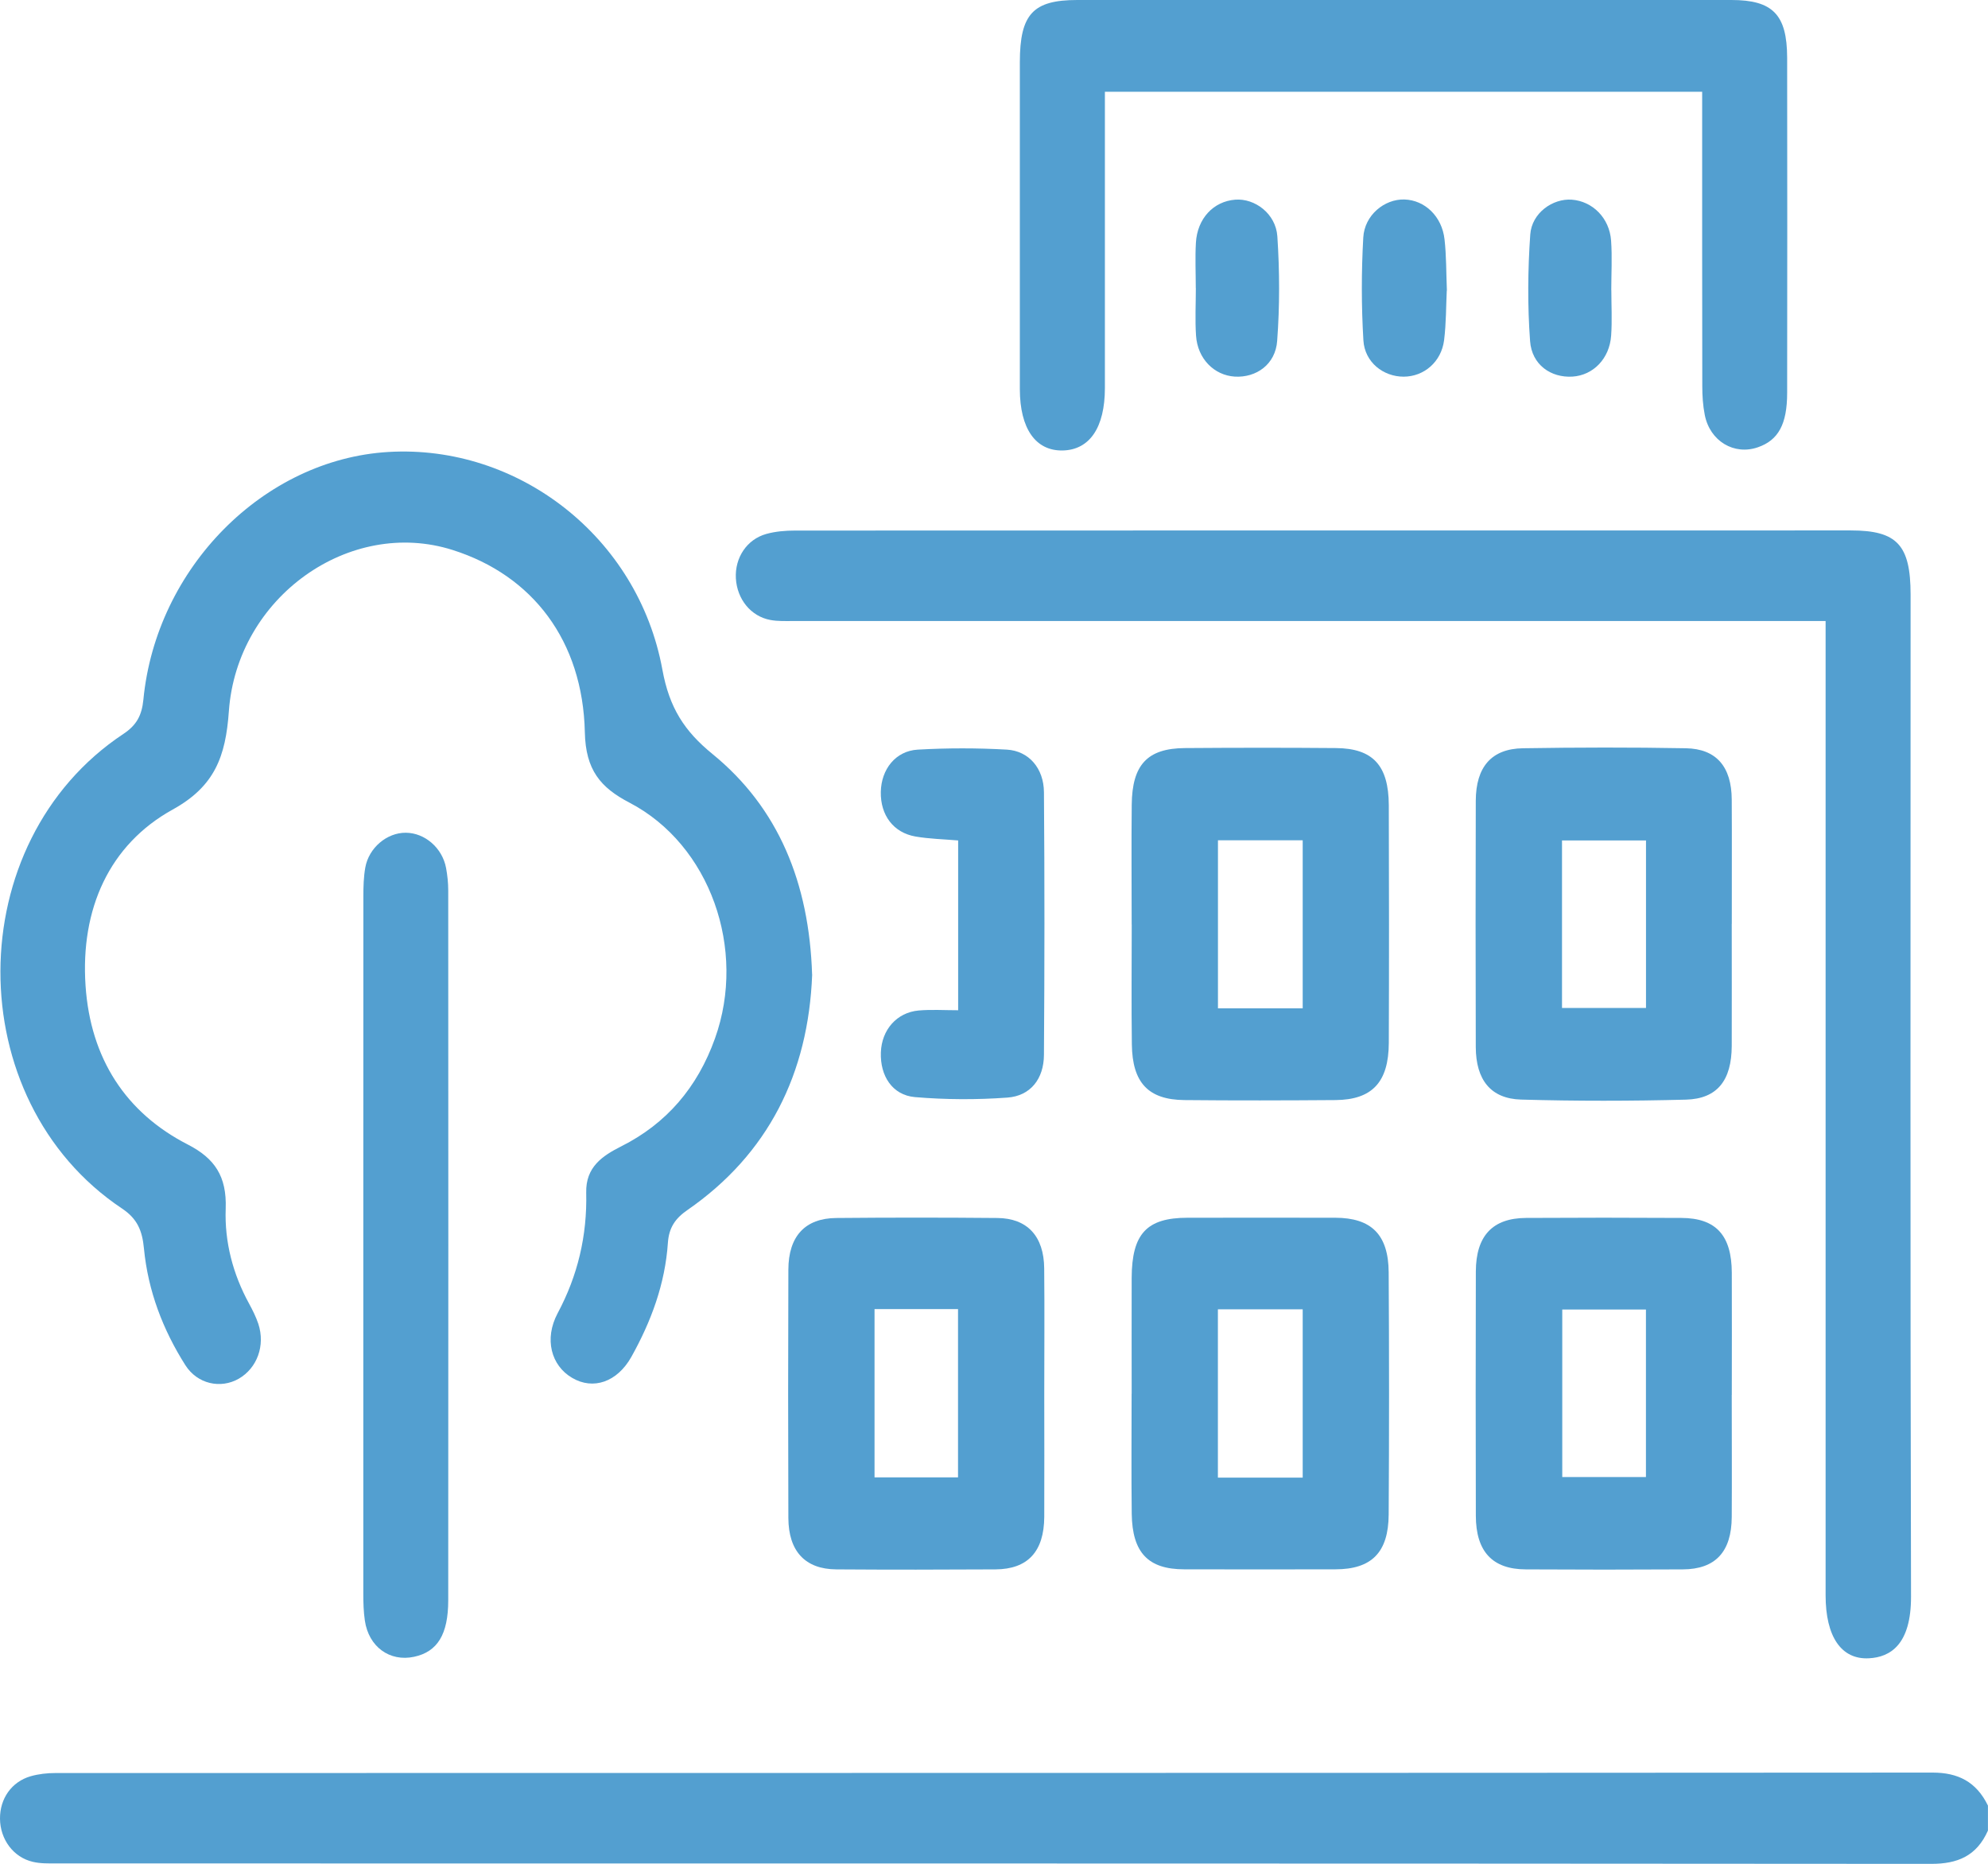
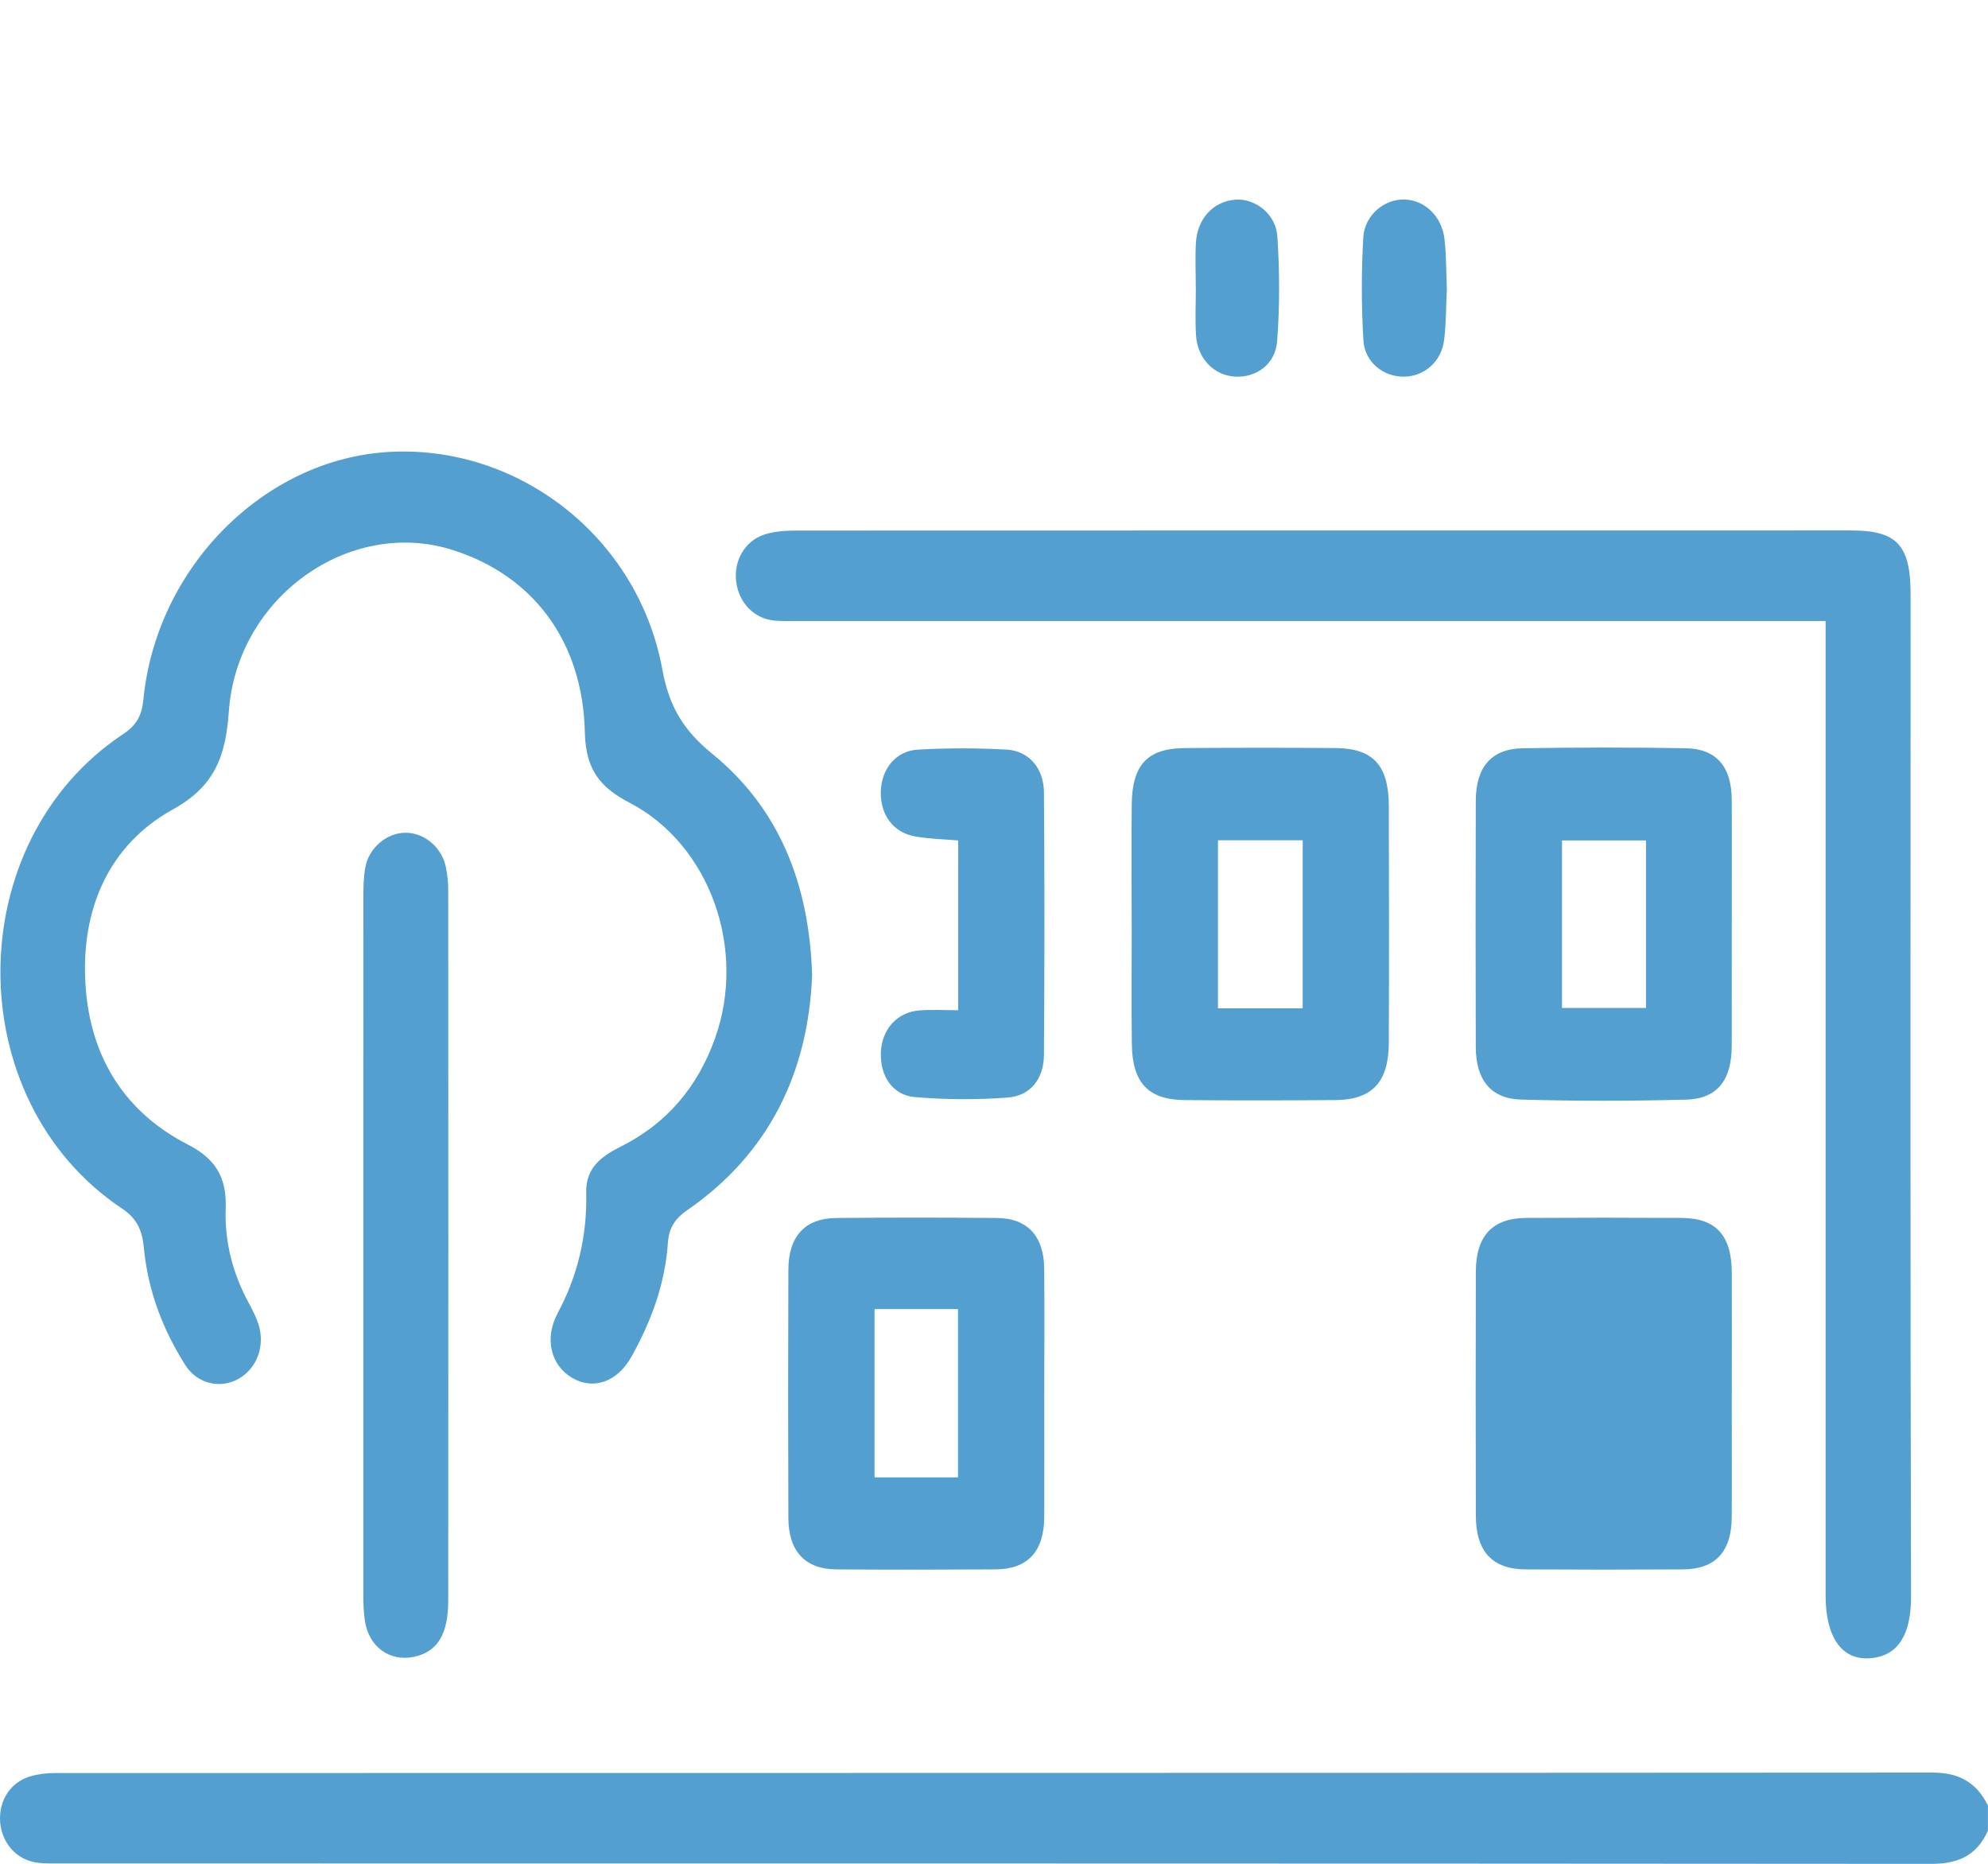
<svg xmlns="http://www.w3.org/2000/svg" width="32" height="30" viewBox="0 0 32 30" fill="none">
  <g clip-path="url(#clip0_3246_10243)">
    <path d="M32 29.463C31.817 29.878 31.506 30.001 31.087 30.001C21.025 29.993 10.962 29.995 0.9 29.994C0.776 29.994 0.647 29.997 0.527 29.968C0.214 29.895 0.002 29.605 2.53942e-06 29.273C-0.002 28.951 0.186 28.68 0.492 28.591C0.621 28.554 0.759 28.539 0.891 28.539C10.964 28.537 21.038 28.539 31.11 28.532C31.515 28.532 31.812 28.678 31.999 29.063V29.462L32 29.463Z" fill="#539FD0" />
    <path d="M13.073 15.688C13.012 17.28 12.366 18.577 11.065 19.477C10.87 19.611 10.768 19.76 10.751 20.002C10.706 20.669 10.48 21.272 10.163 21.84C9.936 22.245 9.549 22.379 9.209 22.178C8.871 21.98 8.756 21.552 8.976 21.138C9.3 20.532 9.452 19.891 9.436 19.198C9.426 18.784 9.697 18.604 10.003 18.45C10.722 18.088 11.225 17.51 11.509 16.714C12.023 15.279 11.429 13.596 10.133 12.92C9.666 12.677 9.427 12.394 9.414 11.787C9.381 10.314 8.573 9.261 7.287 8.853C5.63 8.326 3.815 9.608 3.684 11.448C3.632 12.179 3.456 12.657 2.779 13.031C1.758 13.596 1.294 14.632 1.377 15.865C1.456 17.039 2.026 17.912 3.024 18.423C3.454 18.644 3.652 18.932 3.633 19.455C3.613 19.991 3.75 20.509 4.008 20.981C4.065 21.086 4.12 21.195 4.158 21.308C4.273 21.658 4.139 22.021 3.843 22.192C3.551 22.359 3.176 22.278 2.983 21.973C2.623 21.405 2.383 20.781 2.317 20.096C2.29 19.809 2.211 19.618 1.966 19.454C-0.656 17.706 -0.644 13.555 1.988 11.812C2.199 11.672 2.283 11.514 2.308 11.261C2.513 9.14 4.244 7.394 6.251 7.275C8.341 7.151 10.271 8.643 10.662 10.778C10.774 11.393 11.016 11.768 11.47 12.138C12.531 13.004 13.025 14.212 13.072 15.685L13.073 15.688Z" fill="#539FD0" />
    <path d="M29.387 9.996C29.232 9.996 29.11 9.996 28.988 9.996C23.583 9.996 18.178 9.996 12.772 9.996C12.647 9.996 12.521 10.002 12.399 9.979C12.085 9.92 11.864 9.644 11.845 9.309C11.827 8.978 12.02 8.682 12.336 8.594C12.485 8.553 12.644 8.54 12.798 8.54C18.464 8.538 24.128 8.538 29.794 8.538C30.536 8.538 30.754 8.772 30.754 9.571C30.754 14.947 30.747 20.322 30.761 25.698C30.763 26.471 30.428 26.674 30.084 26.692C29.636 26.716 29.386 26.34 29.386 25.679C29.386 20.603 29.386 15.527 29.386 10.452V9.995L29.387 9.996Z" fill="#539FD0" />
-     <path d="M27.398 1.477H17.785C17.785 1.622 17.785 1.751 17.785 1.881C17.785 3.336 17.785 4.791 17.785 6.246C17.785 6.882 17.539 7.242 17.105 7.251C16.67 7.259 16.417 6.9 16.416 6.264C16.415 4.51 16.415 2.755 16.416 1C16.417 0.227 16.628 0 17.341 0C20.851 0 24.36 0 27.87 0C28.534 0 28.765 0.234 28.767 0.927C28.77 2.726 28.769 4.525 28.767 6.324C28.767 6.829 28.624 7.086 28.297 7.199C27.914 7.333 27.524 7.101 27.441 6.679C27.411 6.528 27.401 6.371 27.401 6.217C27.398 4.773 27.399 3.33 27.399 1.886V1.476L27.398 1.477Z" fill="#539FD0" />
    <path d="M18.216 14.883C18.216 14.24 18.21 13.596 18.217 12.953C18.223 12.309 18.469 12.046 19.071 12.041C19.882 12.035 20.694 12.034 21.505 12.041C22.099 12.046 22.352 12.32 22.355 12.961C22.359 14.237 22.36 15.512 22.355 16.788C22.352 17.419 22.087 17.702 21.497 17.707C20.686 17.713 19.875 17.715 19.064 17.707C18.484 17.701 18.227 17.428 18.219 16.812C18.21 16.17 18.217 15.526 18.217 14.883H18.216ZM20.969 16.23V13.525H19.605V16.23H20.969Z" fill="#539FD0" />
-     <path d="M18.216 22.435C18.216 21.813 18.214 21.191 18.216 20.569C18.219 19.857 18.459 19.601 19.117 19.601C19.909 19.601 20.701 19.599 21.492 19.601C22.074 19.602 22.349 19.872 22.353 20.48C22.361 21.779 22.361 23.079 22.353 24.378C22.349 24.99 22.077 25.259 21.497 25.26C20.685 25.262 19.873 25.262 19.06 25.26C18.482 25.259 18.226 24.993 18.217 24.367C18.209 23.723 18.215 23.078 18.215 22.434L18.216 22.435ZM19.604 23.784H20.969V21.075H19.604V23.784Z" fill="#539FD0" />
    <path d="M27.875 14.869C27.875 15.525 27.877 16.18 27.875 16.835C27.873 17.389 27.643 17.686 27.139 17.7C26.254 17.723 25.368 17.724 24.484 17.699C23.996 17.685 23.757 17.382 23.755 16.854C23.751 15.533 23.751 14.211 23.755 12.889C23.757 12.344 24.008 12.052 24.513 12.044C25.387 12.03 26.263 12.028 27.137 12.044C27.629 12.053 27.872 12.343 27.875 12.869C27.879 13.536 27.875 14.203 27.876 14.869H27.875ZM26.495 13.528H25.143V16.224H26.495V13.528Z" fill="#539FD0" />
    <path d="M16.809 22.449C16.809 23.104 16.812 23.759 16.809 24.415C16.806 24.974 16.544 25.258 16.024 25.261C15.17 25.266 14.317 25.267 13.462 25.261C12.961 25.258 12.692 24.969 12.69 24.433C12.685 23.101 12.685 21.767 12.69 20.435C12.692 19.899 12.959 19.609 13.461 19.605C14.325 19.597 15.19 19.597 16.054 19.605C16.538 19.609 16.804 19.901 16.808 20.417C16.815 21.094 16.809 21.772 16.809 22.45V22.449ZM14.077 21.071V23.78H15.421V21.071H14.077Z" fill="#539FD0" />
-     <path d="M27.875 22.452C27.875 23.108 27.879 23.763 27.875 24.418C27.872 24.978 27.613 25.258 27.089 25.261C26.245 25.266 25.402 25.266 24.559 25.261C24.023 25.259 23.757 24.974 23.756 24.397C23.753 23.086 23.752 21.775 23.756 20.466C23.758 19.892 24.025 19.607 24.564 19.604C25.397 19.599 26.23 19.599 27.064 19.604C27.621 19.606 27.874 19.884 27.876 20.487C27.879 21.143 27.876 21.798 27.876 22.453L27.875 22.452ZM25.147 21.078V23.775H26.494V21.078H25.147Z" fill="#539FD0" />
+     <path d="M27.875 22.452C27.875 23.108 27.879 23.763 27.875 24.418C27.872 24.978 27.613 25.258 27.089 25.261C26.245 25.266 25.402 25.266 24.559 25.261C24.023 25.259 23.757 24.974 23.756 24.397C23.753 23.086 23.752 21.775 23.756 20.466C23.758 19.892 24.025 19.607 24.564 19.604C25.397 19.599 26.23 19.599 27.064 19.604C27.621 19.606 27.874 19.884 27.876 20.487C27.879 21.143 27.876 21.798 27.876 22.453L27.875 22.452ZM25.147 21.078V23.775V21.078H25.147Z" fill="#539FD0" />
    <path d="M5.848 20.024C5.848 18.159 5.848 16.293 5.849 14.428C5.849 14.273 5.853 14.116 5.88 13.964C5.937 13.645 6.229 13.401 6.533 13.404C6.838 13.406 7.119 13.647 7.18 13.97C7.202 14.088 7.215 14.212 7.215 14.333C7.217 18.141 7.217 21.951 7.215 25.759C7.215 26.31 7.04 26.588 6.665 26.668C6.273 26.752 5.934 26.507 5.873 26.085C5.852 25.944 5.848 25.798 5.848 25.654C5.847 23.777 5.848 21.901 5.848 20.024Z" fill="#539FD0" />
    <path d="M15.423 13.528C15.187 13.508 14.96 13.503 14.738 13.465C14.381 13.404 14.171 13.121 14.178 12.747C14.185 12.382 14.416 12.086 14.774 12.066C15.251 12.039 15.73 12.039 16.207 12.066C16.561 12.087 16.801 12.367 16.804 12.751C16.815 14.16 16.814 15.569 16.804 16.978C16.802 17.367 16.586 17.64 16.216 17.667C15.722 17.703 15.221 17.701 14.726 17.659C14.364 17.627 14.165 17.318 14.179 16.939C14.192 16.576 14.434 16.297 14.787 16.265C14.992 16.247 15.199 16.261 15.423 16.261V13.527V13.528Z" fill="#539FD0" />
    <path d="M19.248 4.638C19.248 4.395 19.236 4.15 19.25 3.908C19.272 3.518 19.532 3.241 19.883 3.214C20.198 3.189 20.536 3.439 20.561 3.804C20.598 4.362 20.6 4.929 20.558 5.487C20.531 5.866 20.221 6.082 19.876 6.062C19.542 6.041 19.276 5.773 19.252 5.401C19.235 5.147 19.249 4.892 19.249 4.638C19.249 4.638 19.248 4.638 19.247 4.638H19.248Z" fill="#539FD0" />
-     <path d="M25.937 4.67C25.937 4.913 25.951 5.157 25.934 5.4C25.909 5.773 25.645 6.041 25.311 6.062C24.965 6.083 24.656 5.872 24.629 5.489C24.587 4.921 24.592 4.344 24.632 3.774C24.657 3.427 24.994 3.192 25.3 3.214C25.635 3.239 25.907 3.509 25.933 3.873C25.952 4.137 25.936 4.404 25.936 4.67C25.936 4.67 25.936 4.67 25.937 4.67Z" fill="#539FD0" />
    <path d="M23.288 4.679C23.276 4.924 23.279 5.203 23.245 5.476C23.2 5.826 22.921 6.062 22.594 6.063C22.267 6.063 21.967 5.832 21.946 5.478C21.913 4.929 21.913 4.374 21.944 3.824C21.964 3.461 22.287 3.201 22.607 3.211C22.934 3.221 23.211 3.482 23.252 3.853C23.282 4.115 23.278 4.382 23.29 4.678L23.288 4.679Z" fill="#539FD0" />
  </g>
  <defs>
    <clipPath id="clip0_3246_10243">
      <rect width="32" height="30" fill="white" />
    </clipPath>
  </defs>
</svg>